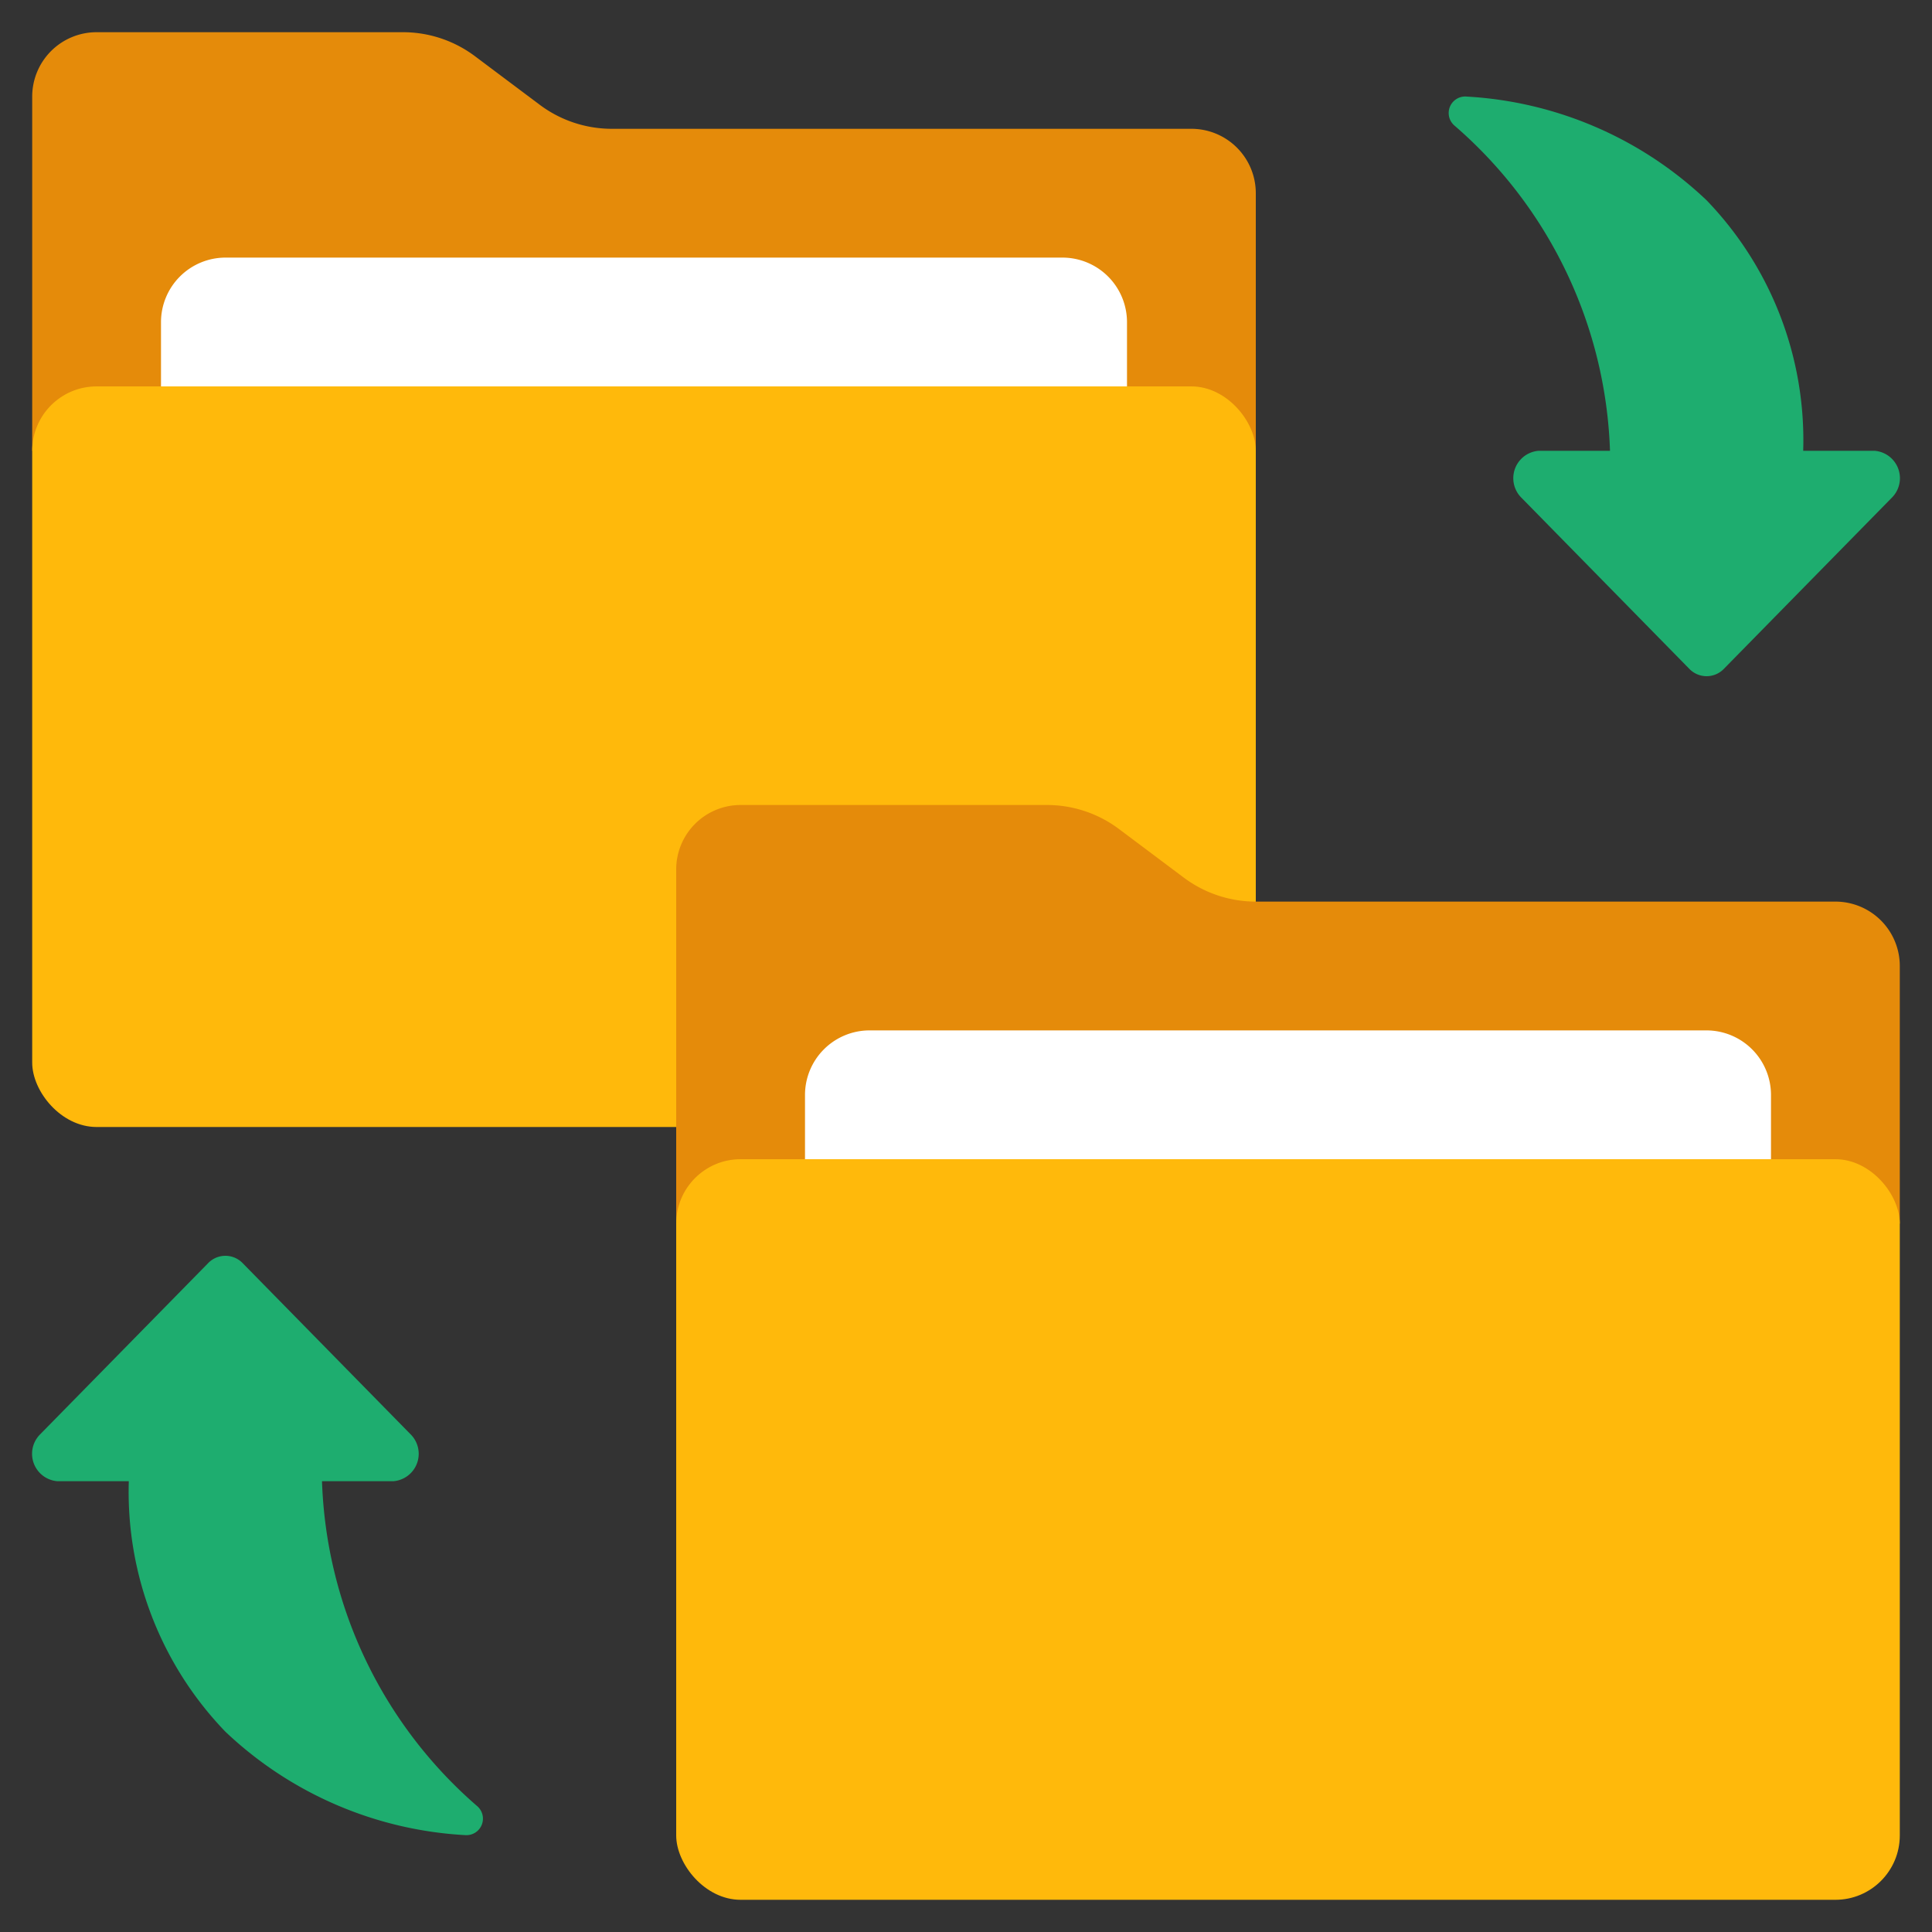
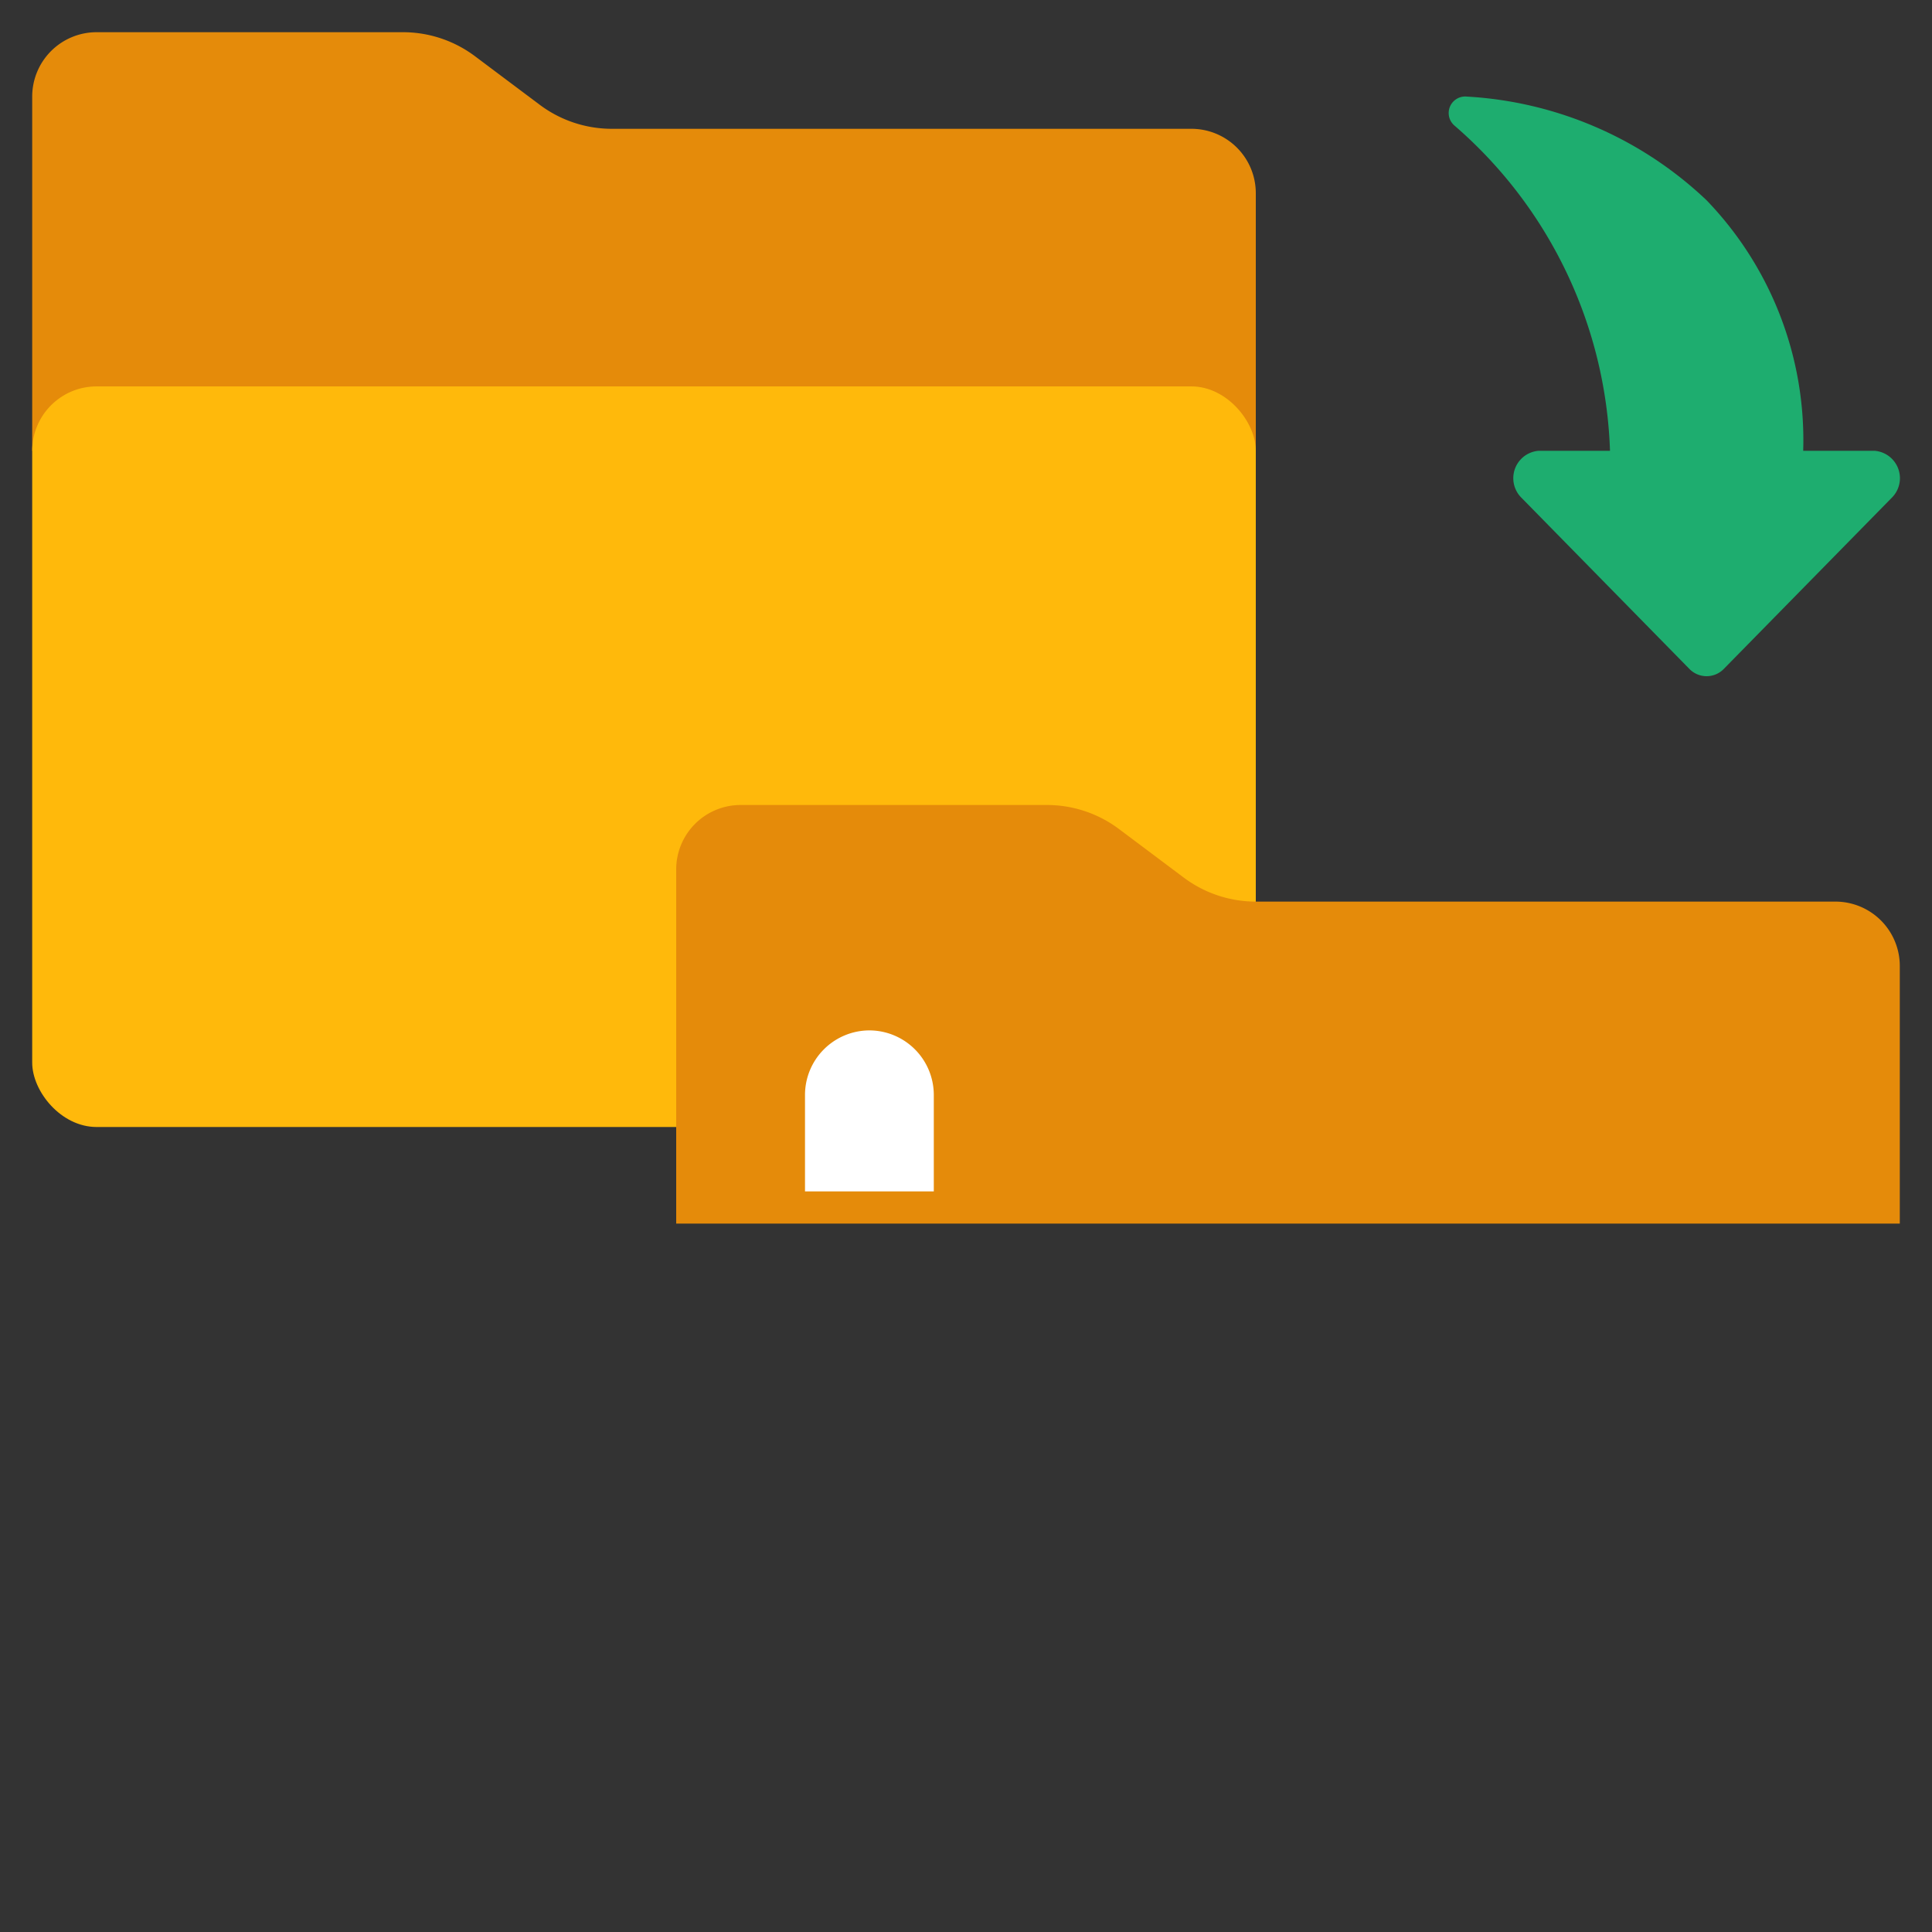
<svg xmlns="http://www.w3.org/2000/svg" id="Icons" height="512" viewBox="0 0 60 60" width="512">
  <rect x="0" y="0" width="60" height="60" fill="#333333" stroke="none" />
  <path d="m1 14v-11a2 2 0 0 1 2-2h9.514a3.727 3.727 0 0 1 2.237.746l2.011 1.508a3.732 3.732 0 0 0 2.238.746h18a2 2 0 0 1 2 2v8z" fill="#e58b0a" />
-   <path d="m5 13v-3a2.006 2.006 0 0 1 2-2h26a2.006 2.006 0 0 1 2 2v3z" fill="#fff" />
  <rect fill="#ffb90b" height="23" rx="2" width="38" x="1" y="12" />
  <path d="m21 38v-11a2 2 0 0 1 2-2h9.514a3.727 3.727 0 0 1 2.237.746l2.011 1.508a3.732 3.732 0 0 0 2.238.746h18a2 2 0 0 1 2 2v8z" fill="#e58b0a" />
  <path d="m58.751 15.458-5.211 5.31a.745.745 0 0 1 -1.08 0l-5.21-5.31a.854.854 0 0 1 .53-1.458h2.22a13.958 13.958 0 0 0 -4.83-10.1.513.513 0 0 1 .388-.9 11.763 11.763 0 0 1 7.442 3.22 10.736 10.736 0 0 1 3 7.78h2.22a.854.854 0 0 1 .531 1.458z" fill="#1ead6f" />
-   <path d="m1.249 44.542 5.211-5.31a.745.745 0 0 1 1.08 0l5.21 5.31a.854.854 0 0 1 -.53 1.458h-2.22a13.958 13.958 0 0 0 4.83 10.1.513.513 0 0 1 -.388.891 11.763 11.763 0 0 1 -7.442-3.211 10.736 10.736 0 0 1 -3-7.78h-2.221a.854.854 0 0 1 -.53-1.458z" fill="#1ead6f" />
-   <path d="m25 37v-3a2.006 2.006 0 0 1 2-2h26a2.006 2.006 0 0 1 2 2v3z" fill="#fff" />
-   <rect fill="#ffb90b" height="23" rx="2" width="38" x="21" y="36" />
+   <path d="m25 37v-3a2.006 2.006 0 0 1 2-2a2.006 2.006 0 0 1 2 2v3z" fill="#fff" />
</svg>